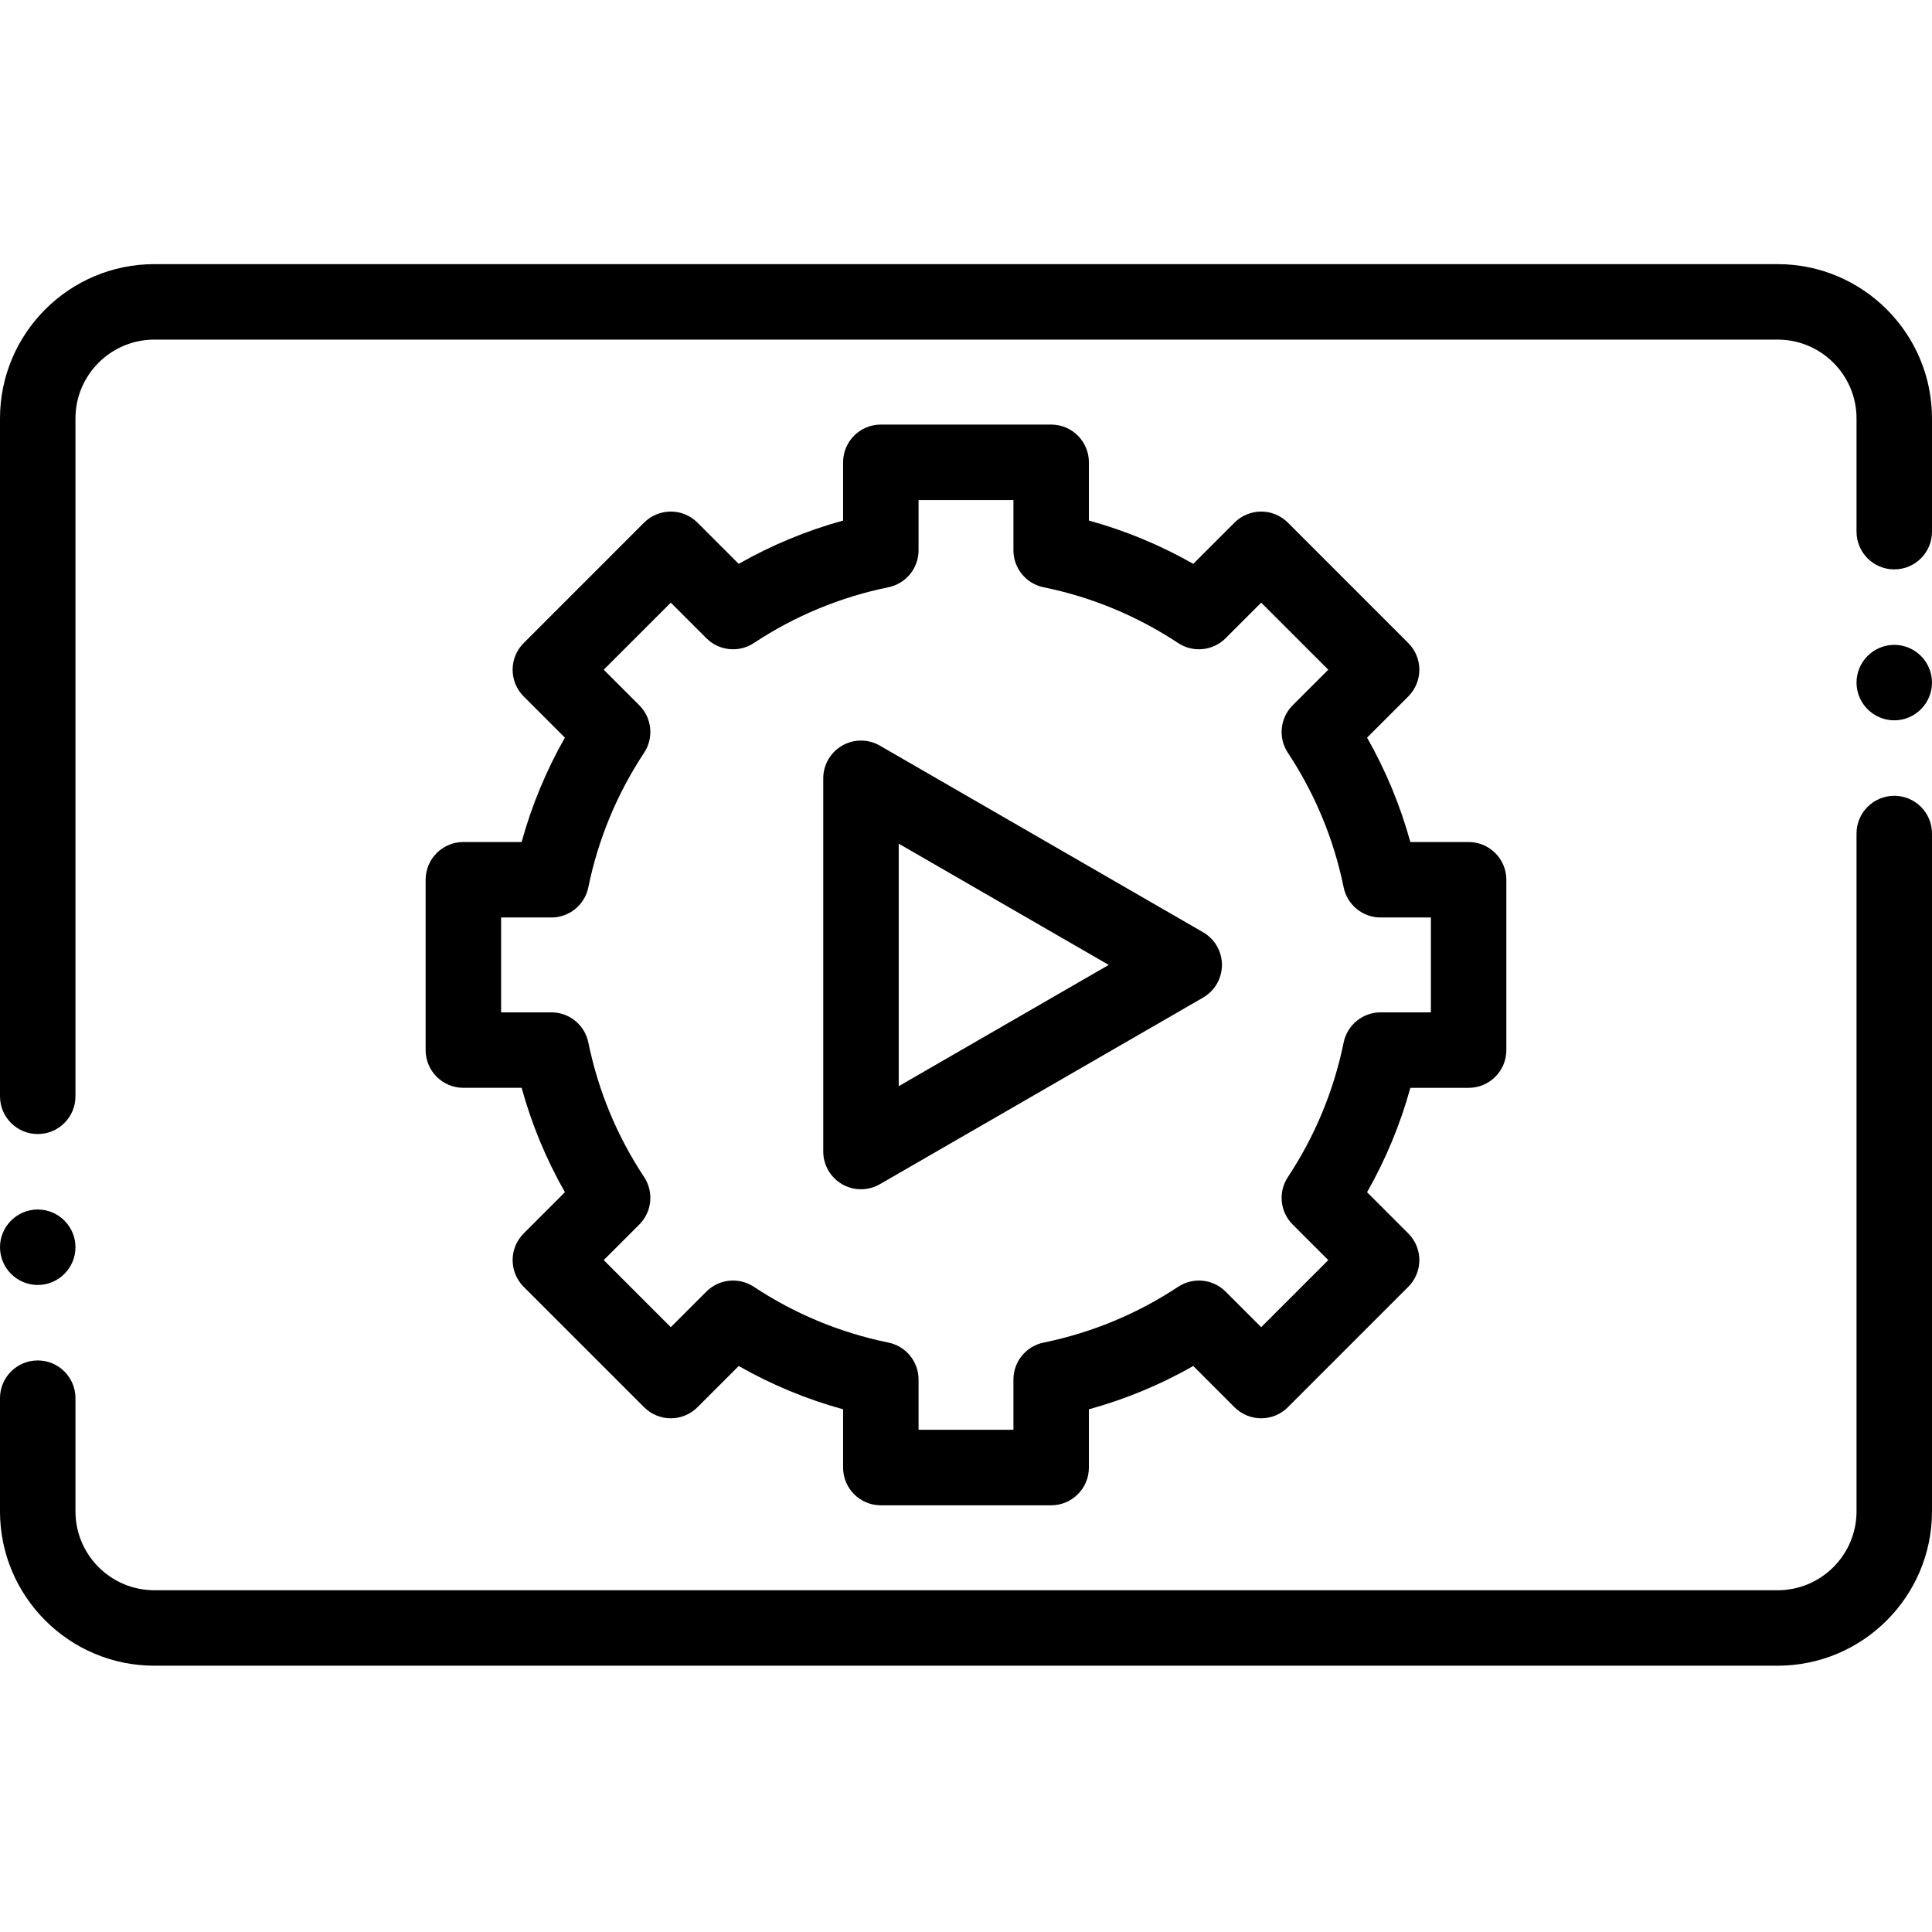
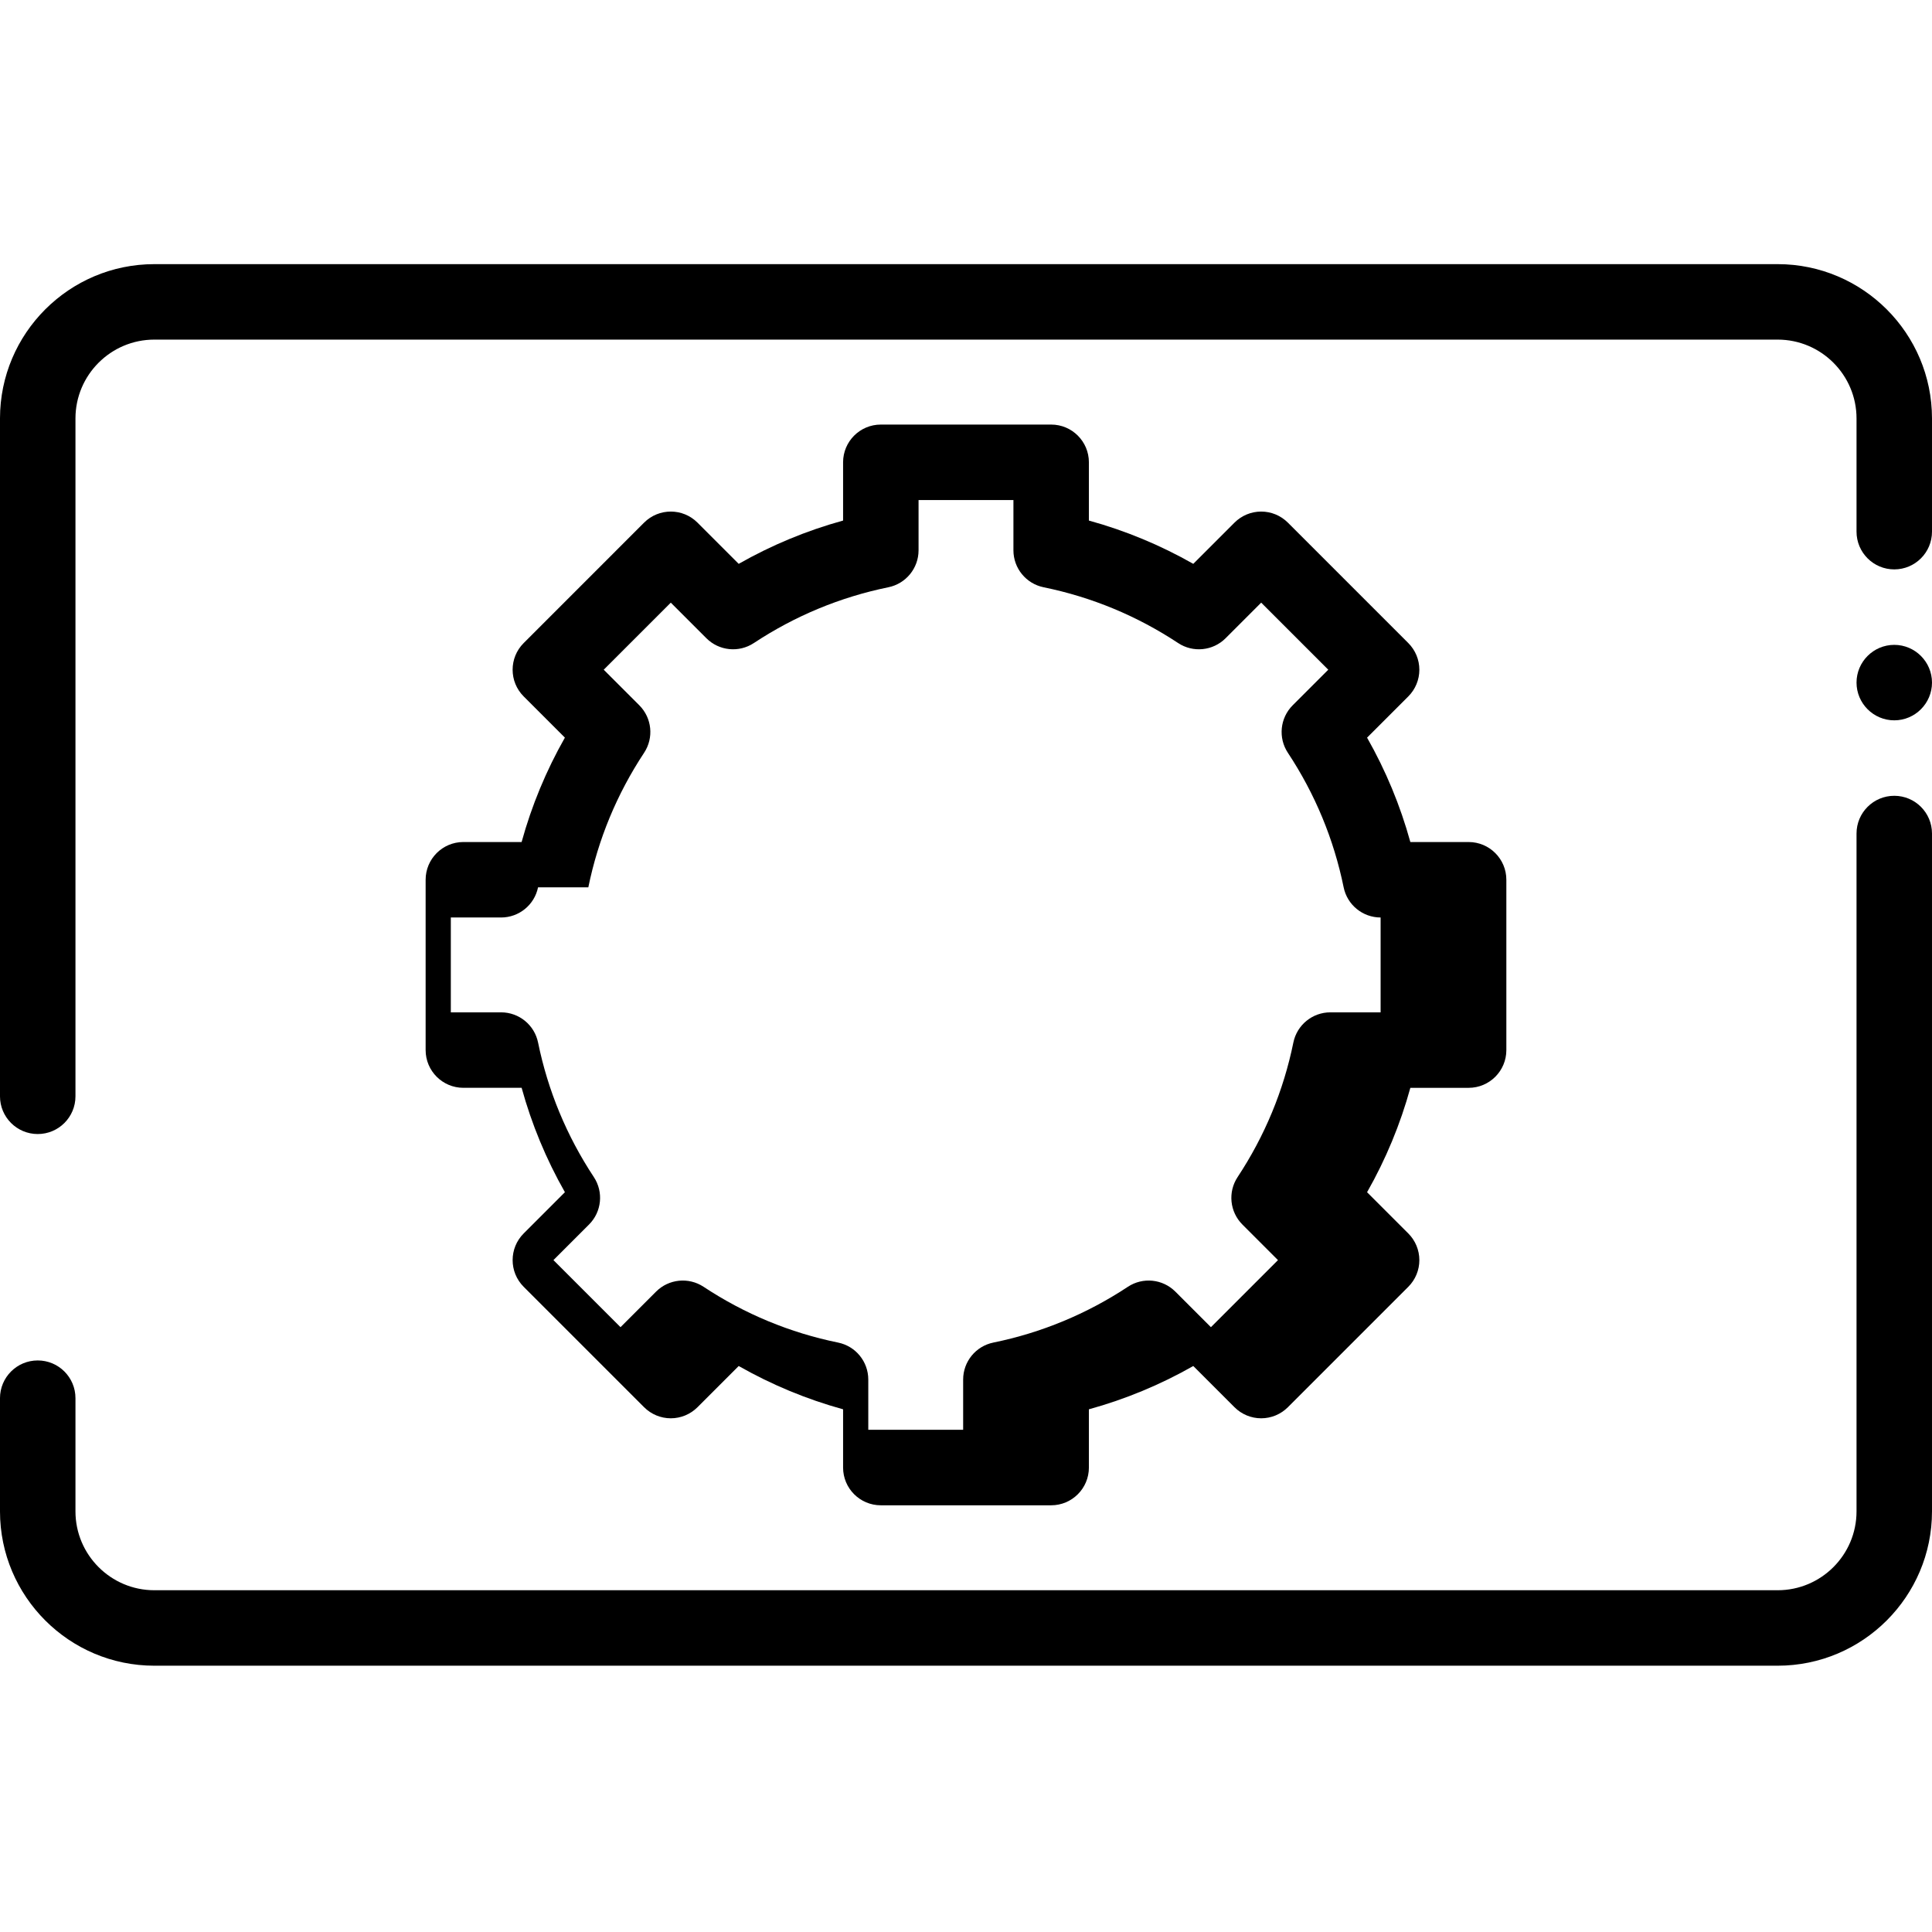
<svg xmlns="http://www.w3.org/2000/svg" height="512pt" viewBox="0 -70 512.001 512" width="512pt">
  <g fill-rule="evenodd">
    <path d="m502 140.895c-5.523 0-10 4.477-10 10v179.637c0 11.523-9.371 20.898-20.895 20.898h-430.211c-11.52 0-20.895-9.375-20.895-20.898v-30c0-5.523-4.477-10-10-10s-10 4.477-10 10v30c0 22.551 18.348 40.898 40.895 40.898h430.211c22.551 0 40.895-18.348 40.895-40.898v-179.637c0-5.523-4.477-10-10-10zm0 0" />
    <path d="m471.105 0h-430.211c-22.547 0-40.895 18.344-40.895 40.895v179.637c0 5.523 4.477 10 10 10s10-4.477 10-10v-179.637c0-11.523 9.375-20.895 20.895-20.895h430.211c11.523 0 20.895 9.371 20.895 20.895v30c0 5.523 4.477 10 10 10s10-4.477 10-10v-30c0-22.551-18.348-40.895-40.895-40.895zm0 0" />
-     <path d="m122.797 153.145c-5.523 0-10 4.477-10 10v45.137c0 5.523 4.477 10 10 10h15.441c2.664 9.672 6.5 18.926 11.469 27.664l-10.926 10.93c-3.906 3.902-3.906 10.234 0 14.141l31.918 31.918c1.875 1.875 4.418 2.93 7.07 2.93 2.652 0 5.195-1.055 7.07-2.93l10.926-10.926c8.738 4.969 17.996 8.809 27.664 11.473v15.438c0 5.523 4.477 10 10 10h45.141c5.52 0 10-4.477 10-10v-15.438c9.668-2.664 18.926-6.504 27.664-11.473l10.926 10.926c1.875 1.875 4.418 2.93 7.07 2.93 2.652 0 5.195-1.055 7.07-2.93l31.918-31.918c1.875-1.875 2.93-4.418 2.93-7.07 0-2.652-1.055-5.195-2.93-7.07l-10.926-10.926c4.969-8.734 8.805-17.992 11.469-27.664h15.441c5.52 0 10-4.477 10-10v-45.141c0-5.523-4.48-10-10-10h-15.441c-2.664-9.668-6.504-18.926-11.469-27.664l10.926-10.926c1.875-1.875 2.93-4.418 2.93-7.07s-1.055-5.195-2.93-7.07l-31.918-31.918c-1.875-1.875-4.418-2.93-7.07-2.93-2.652 0-5.195 1.055-7.07 2.93l-10.926 10.926c-8.738-4.969-17.996-8.809-27.664-11.473v-15.438c0-5.523-4.48-10-10-10h-45.141c-5.523 0-10 4.477-10 10v15.438c-9.668 2.664-18.926 6.504-27.664 11.473l-10.926-10.926c-3.906-3.906-10.234-3.906-14.145 0l-31.914 31.918c-3.906 3.902-3.906 10.234 0 14.141l10.922 10.922c-4.965 8.738-8.805 17.996-11.469 27.668zm33.117 12c2.609-12.758 7.582-24.754 14.781-35.652 2.617-3.965 2.086-9.223-1.273-12.582l-9.43-9.43 17.777-17.773 9.43 9.43c3.359 3.359 8.617 3.891 12.582 1.273 10.906-7.203 22.898-12.176 35.648-14.781 4.656-.953 8-5.047 8-9.797v-13.32h25.141v13.32c0 4.75 3.34 8.844 7.996 9.797 12.754 2.605 24.746 7.578 35.652 14.781 3.961 2.621 9.223 2.086 12.582-1.273l9.43-9.43 17.777 17.773-9.434 9.434c-3.359 3.359-3.891 8.617-1.273 12.582 7.203 10.902 12.176 22.898 14.781 35.648.949 4.656 5.047 8 9.797 8h13.324v25.137h-13.32c-4.754 0-8.848 3.344-9.801 8-2.605 12.758-7.578 24.754-14.777 35.652-2.621 3.965-2.086 9.223 1.273 12.582l9.426 9.43-17.773 17.773-9.43-9.43c-3.359-3.359-8.621-3.891-12.582-1.273-10.906 7.203-22.898 12.176-35.652 14.781-4.652.949-7.996 5.047-7.996 9.797v13.32h-25.141v-13.32c0-4.75-3.344-8.848-8-9.797-12.75-2.605-24.746-7.578-35.648-14.781-3.965-2.617-9.227-2.086-12.586 1.273l-9.426 9.43-17.777-17.777 9.43-9.43c3.359-3.359 3.895-8.617 1.273-12.582-7.199-10.902-12.172-22.898-14.777-35.648-.953-4.656-5.047-8-9.801-8h-13.32v-25.137h13.32c4.75 0 8.848-3.344 9.797-8zm0 0" />
-     <path d="m223.172 243.828c1.547.895 3.273 1.34 5 1.34s3.453-.445 5-1.34l85.656-49.453c3.094-1.785 5-5.086 5-8.66 0-3.574-1.906-6.875-5-8.66l-85.656-49.453c-3.094-1.789-6.906-1.789-10 0-3.094 1.785-5 5.086-5 8.66v98.906c0 3.57 1.906 6.875 5 8.66zm15-90.246 55.656 32.133-55.656 32.133zm0 0" />
-     <path d="m10 270.531c5.508 0 10-4.492 10-10s-4.492-10-10-10-10 4.492-10 10 4.492 10 10 10zm0 0" />
+     <path d="m122.797 153.145c-5.523 0-10 4.477-10 10v45.137c0 5.523 4.477 10 10 10h15.441c2.664 9.672 6.5 18.926 11.469 27.664l-10.926 10.93c-3.906 3.902-3.906 10.234 0 14.141l31.918 31.918c1.875 1.875 4.418 2.93 7.07 2.93 2.652 0 5.195-1.055 7.07-2.93l10.926-10.926c8.738 4.969 17.996 8.809 27.664 11.473v15.438c0 5.523 4.477 10 10 10h45.141c5.52 0 10-4.477 10-10v-15.438c9.668-2.664 18.926-6.504 27.664-11.473l10.926 10.926c1.875 1.875 4.418 2.93 7.07 2.93 2.652 0 5.195-1.055 7.07-2.93l31.918-31.918c1.875-1.875 2.93-4.418 2.93-7.07 0-2.652-1.055-5.195-2.93-7.07l-10.926-10.926c4.969-8.734 8.805-17.992 11.469-27.664h15.441c5.52 0 10-4.477 10-10v-45.141c0-5.523-4.48-10-10-10h-15.441c-2.664-9.668-6.504-18.926-11.469-27.664l10.926-10.926c1.875-1.875 2.93-4.418 2.93-7.07s-1.055-5.195-2.93-7.07l-31.918-31.918c-1.875-1.875-4.418-2.93-7.07-2.93-2.652 0-5.195 1.055-7.07 2.93l-10.926 10.926c-8.738-4.969-17.996-8.809-27.664-11.473v-15.438c0-5.523-4.48-10-10-10h-45.141c-5.523 0-10 4.477-10 10v15.438c-9.668 2.664-18.926 6.504-27.664 11.473l-10.926-10.926c-3.906-3.906-10.234-3.906-14.145 0l-31.914 31.918c-3.906 3.902-3.906 10.234 0 14.141l10.922 10.922c-4.965 8.738-8.805 17.996-11.469 27.668zm33.117 12c2.609-12.758 7.582-24.754 14.781-35.652 2.617-3.965 2.086-9.223-1.273-12.582l-9.43-9.43 17.777-17.773 9.43 9.43c3.359 3.359 8.617 3.891 12.582 1.273 10.906-7.203 22.898-12.176 35.648-14.781 4.656-.953 8-5.047 8-9.797v-13.32h25.141v13.32c0 4.75 3.34 8.844 7.996 9.797 12.754 2.605 24.746 7.578 35.652 14.781 3.961 2.621 9.223 2.086 12.582-1.273l9.43-9.43 17.777 17.773-9.434 9.434c-3.359 3.359-3.891 8.617-1.273 12.582 7.203 10.902 12.176 22.898 14.781 35.648.949 4.656 5.047 8 9.797 8v25.137h-13.32c-4.754 0-8.848 3.344-9.801 8-2.605 12.758-7.578 24.754-14.777 35.652-2.621 3.965-2.086 9.223 1.273 12.582l9.426 9.43-17.773 17.773-9.43-9.43c-3.359-3.359-8.621-3.891-12.582-1.273-10.906 7.203-22.898 12.176-35.652 14.781-4.652.949-7.996 5.047-7.996 9.797v13.32h-25.141v-13.32c0-4.75-3.344-8.848-8-9.797-12.75-2.605-24.746-7.578-35.648-14.781-3.965-2.617-9.227-2.086-12.586 1.273l-9.426 9.43-17.777-17.777 9.43-9.43c3.359-3.359 3.895-8.617 1.273-12.582-7.199-10.902-12.172-22.898-14.777-35.648-.953-4.656-5.047-8-9.801-8h-13.32v-25.137h13.32c4.75 0 8.848-3.344 9.797-8zm0 0" />
    <path d="m502 100.895c-5.508 0-10 4.492-10 10 0 5.508 4.492 10 10 10s10-4.492 10-10c0-5.508-4.492-10-10-10zm0 0" />
  </g>
</svg>